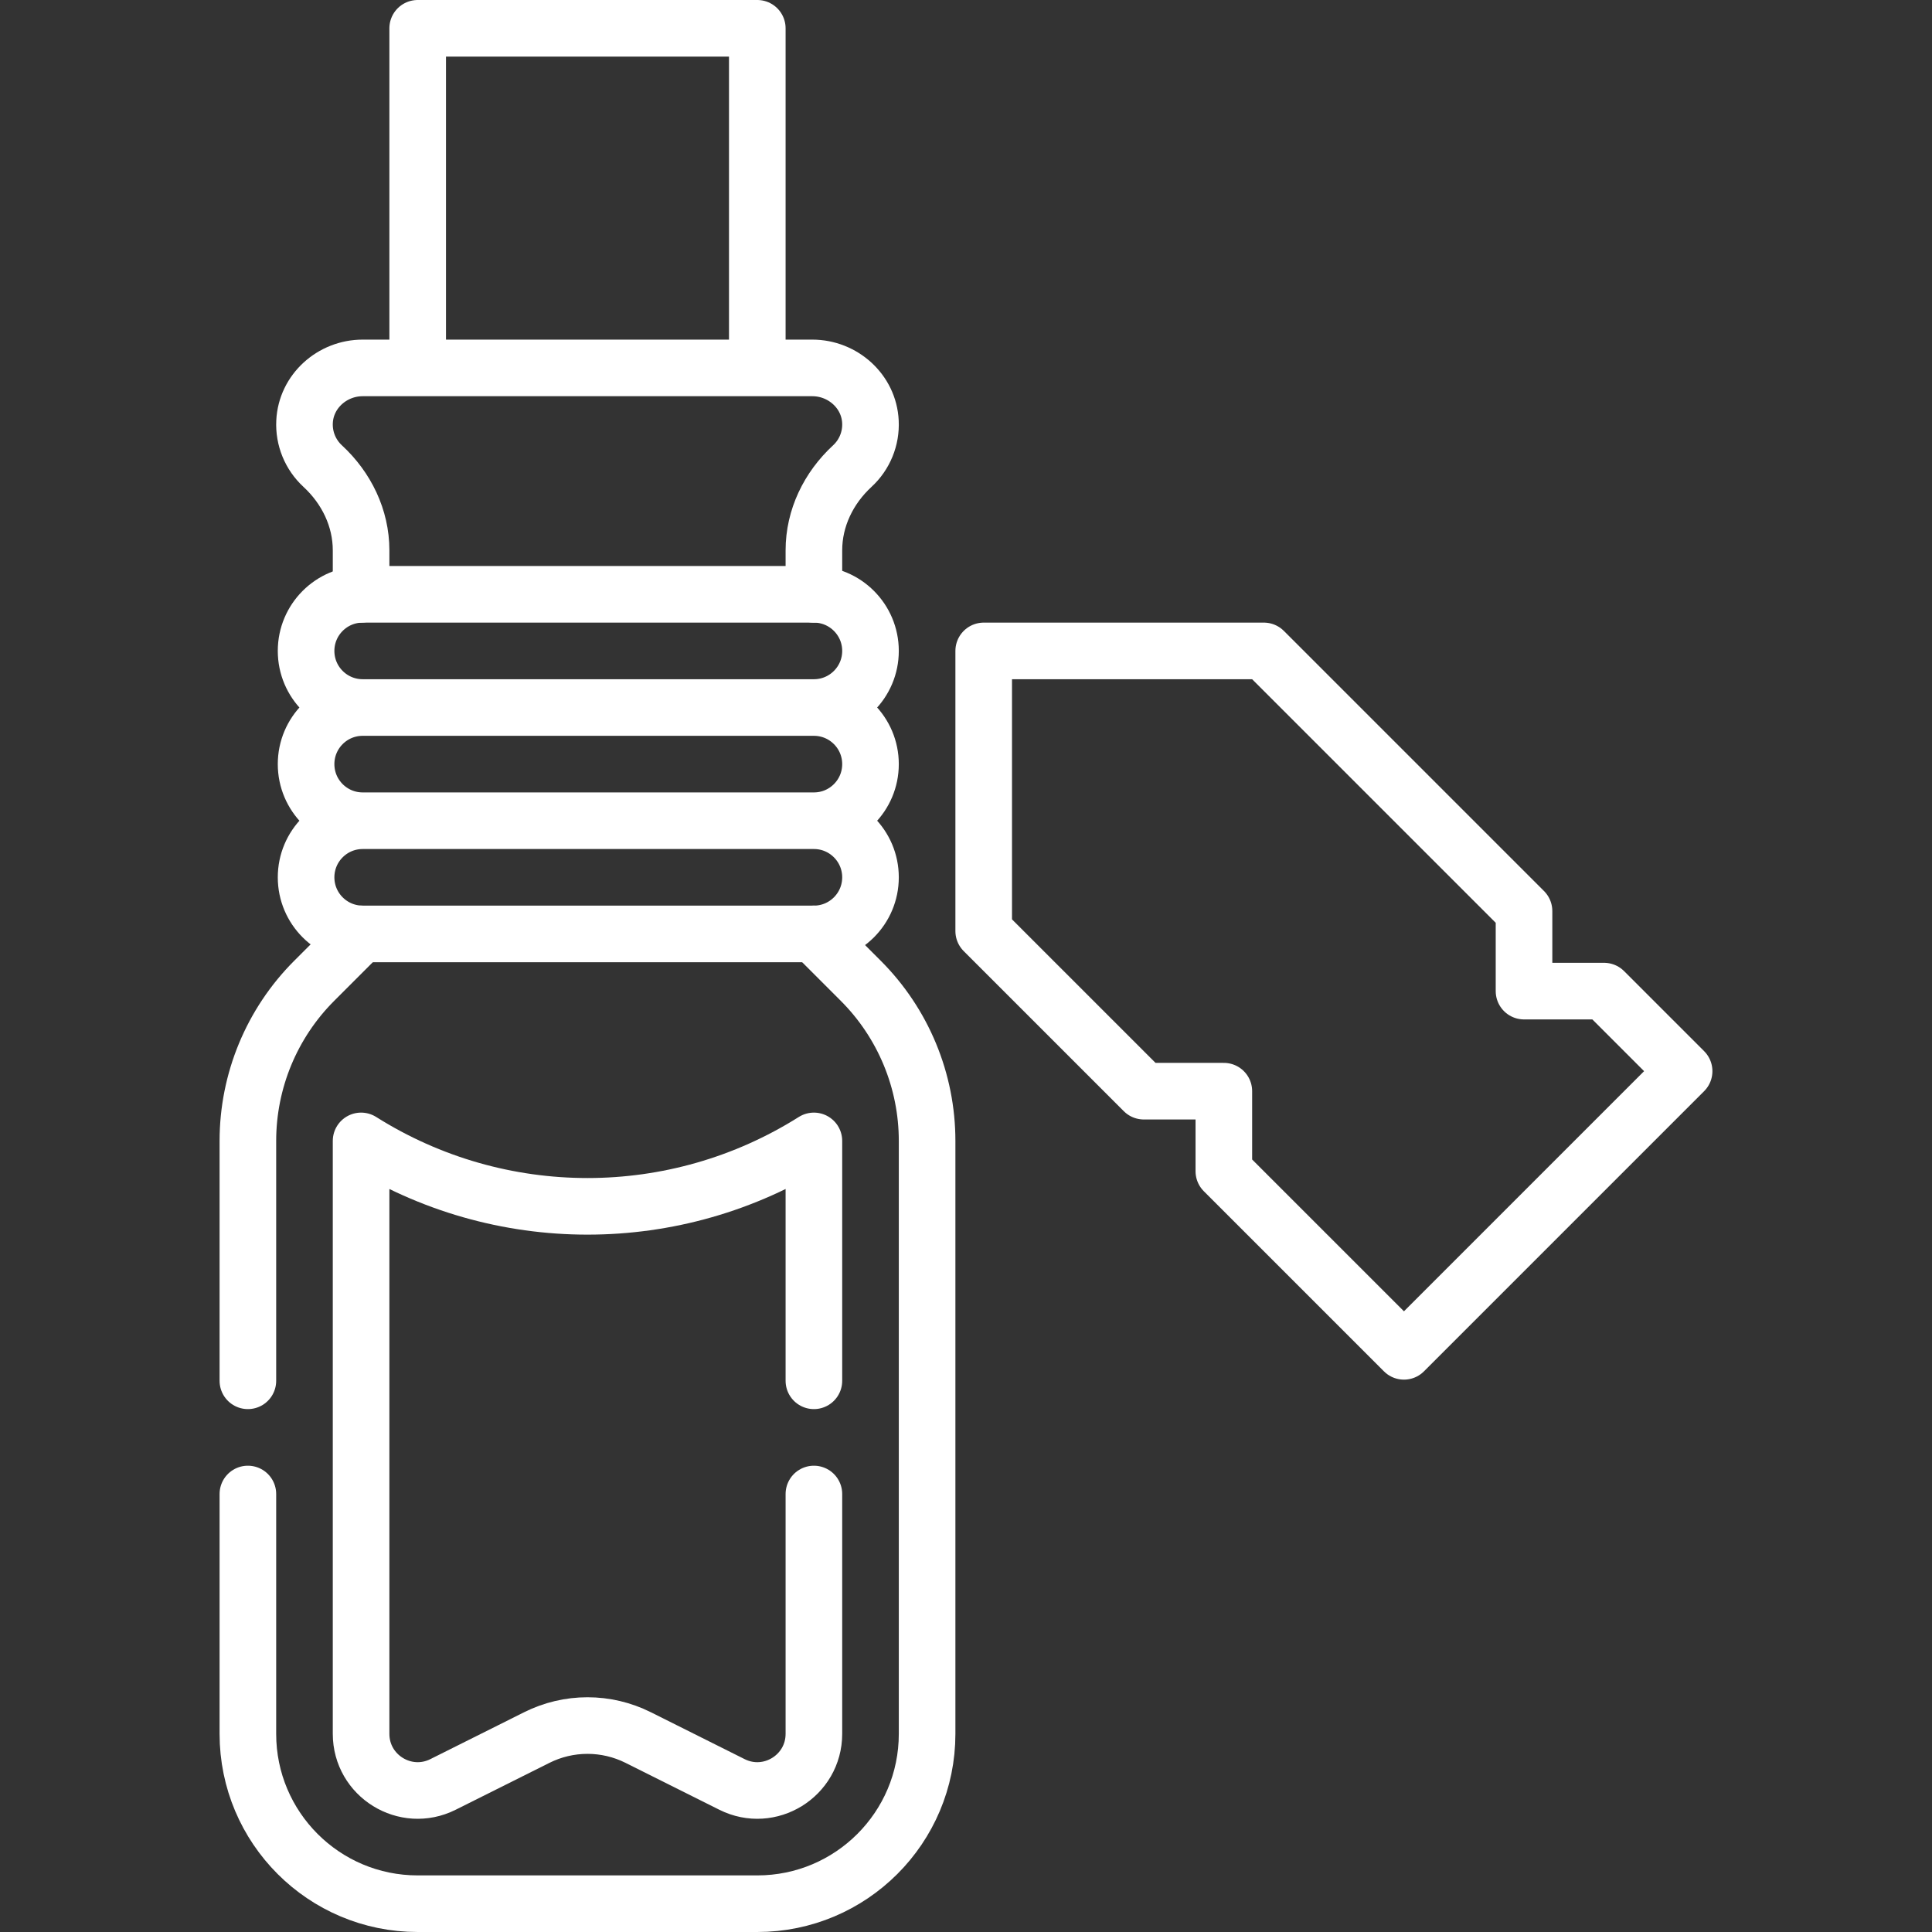
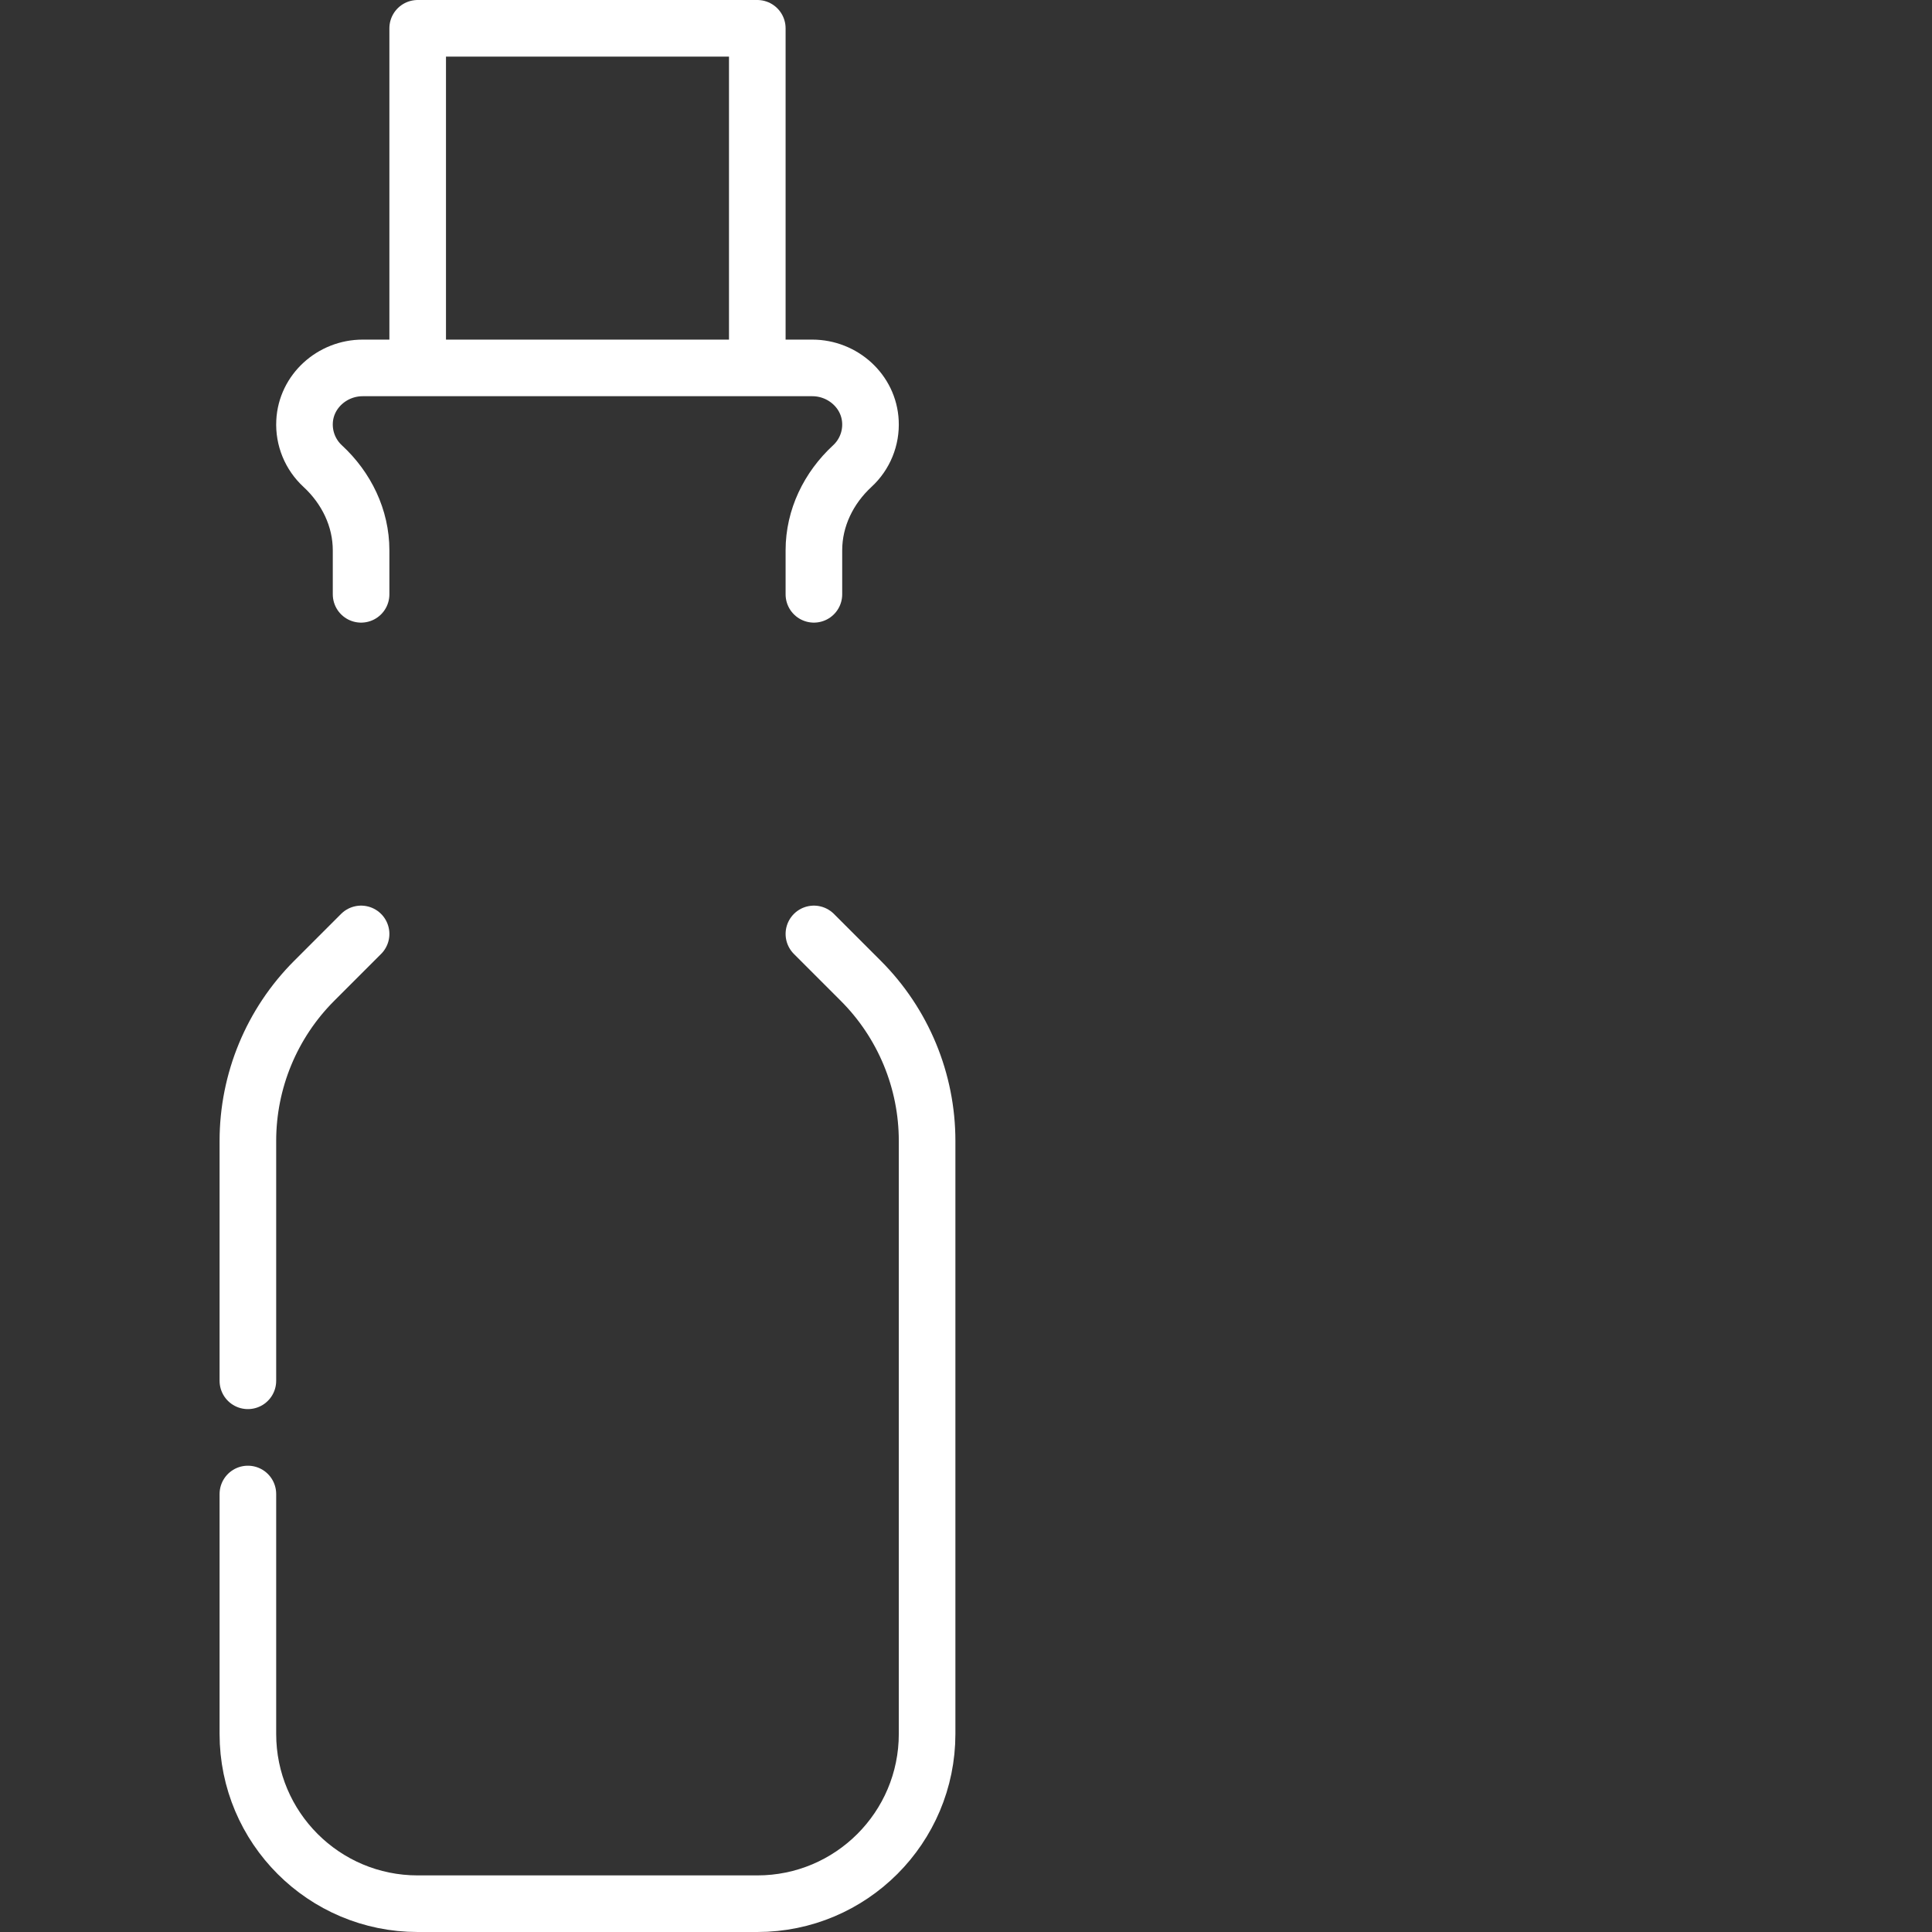
<svg xmlns="http://www.w3.org/2000/svg" width="512" height="512" viewBox="0 0 512 512" fill="none">
  <rect x="0" y="0" width="512" height="512" fill="#333333" stroke="none" />
  <path d="M110.691 97.5V7.5H200.691V97.5M65.691 395.926V459.5C65.691 484.353 85.838 504.5 110.691 504.5H200.691C225.544 504.5 245.691 484.353 245.691 459.5V302.353C245.692 294.474 244.14 286.672 241.124 279.392C238.109 272.113 233.689 265.498 228.117 259.927L215.691 247.5M95.691 247.5L83.265 259.926C72.013 271.178 65.692 286.439 65.691 302.352V365.926M215.691 157.5V145.852C215.691 137.286 219.575 129.333 225.867 123.52C227.48 122.034 228.747 120.212 229.577 118.182C230.408 116.153 230.782 113.965 230.674 111.775C230.294 103.707 223.344 97.5 215.267 97.5H96.115C88.038 97.5 81.088 103.707 80.709 111.775C80.601 113.965 80.975 116.153 81.806 118.182C82.637 120.212 83.903 122.034 85.516 123.52C91.808 129.333 95.692 137.286 95.692 145.852V157.5" stroke="white" stroke-width="15" stroke-miterlimit="10" stroke-linecap="round" stroke-linejoin="round" />
-   <path d="M215.691 365.926V302.353C179.031 325.471 132.351 325.471 95.691 302.353V459.48C95.691 470.631 107.426 477.883 117.399 472.896L142.274 460.458C146.44 458.375 151.033 457.291 155.691 457.291C160.348 457.291 164.942 458.375 169.107 460.458L193.983 472.896C203.956 477.883 215.691 470.63 215.691 459.48V395.926M96.115 217.5C87.831 217.5 81.115 224.216 81.115 232.5C81.115 240.784 87.831 247.5 96.115 247.5H215.691C223.975 247.5 230.691 240.784 230.691 232.5C230.691 224.216 223.975 217.5 215.691 217.5M96.115 217.5C87.831 217.5 81.115 210.784 81.115 202.5C81.115 194.216 87.831 187.5 96.115 187.5M96.115 217.5H215.691M215.691 217.5C223.975 217.5 230.691 210.784 230.691 202.5C230.691 194.216 223.975 187.5 215.691 187.5M96.115 187.5C87.831 187.5 81.115 180.784 81.115 172.5C81.115 164.216 87.831 157.5 96.115 157.5H215.691C223.975 157.5 230.691 164.216 230.691 172.5C230.691 180.784 223.975 187.5 215.691 187.5M96.115 187.5H215.691M372.061 358.116L324.331 310.386V289.173H303.118L260.691 246.746V172.5H334.937L403.88 241.443V262.656H425.094L446.307 283.869L372.061 358.116Z" stroke="white" stroke-width="15" stroke-miterlimit="10" stroke-linecap="round" stroke-linejoin="round" />
</svg>